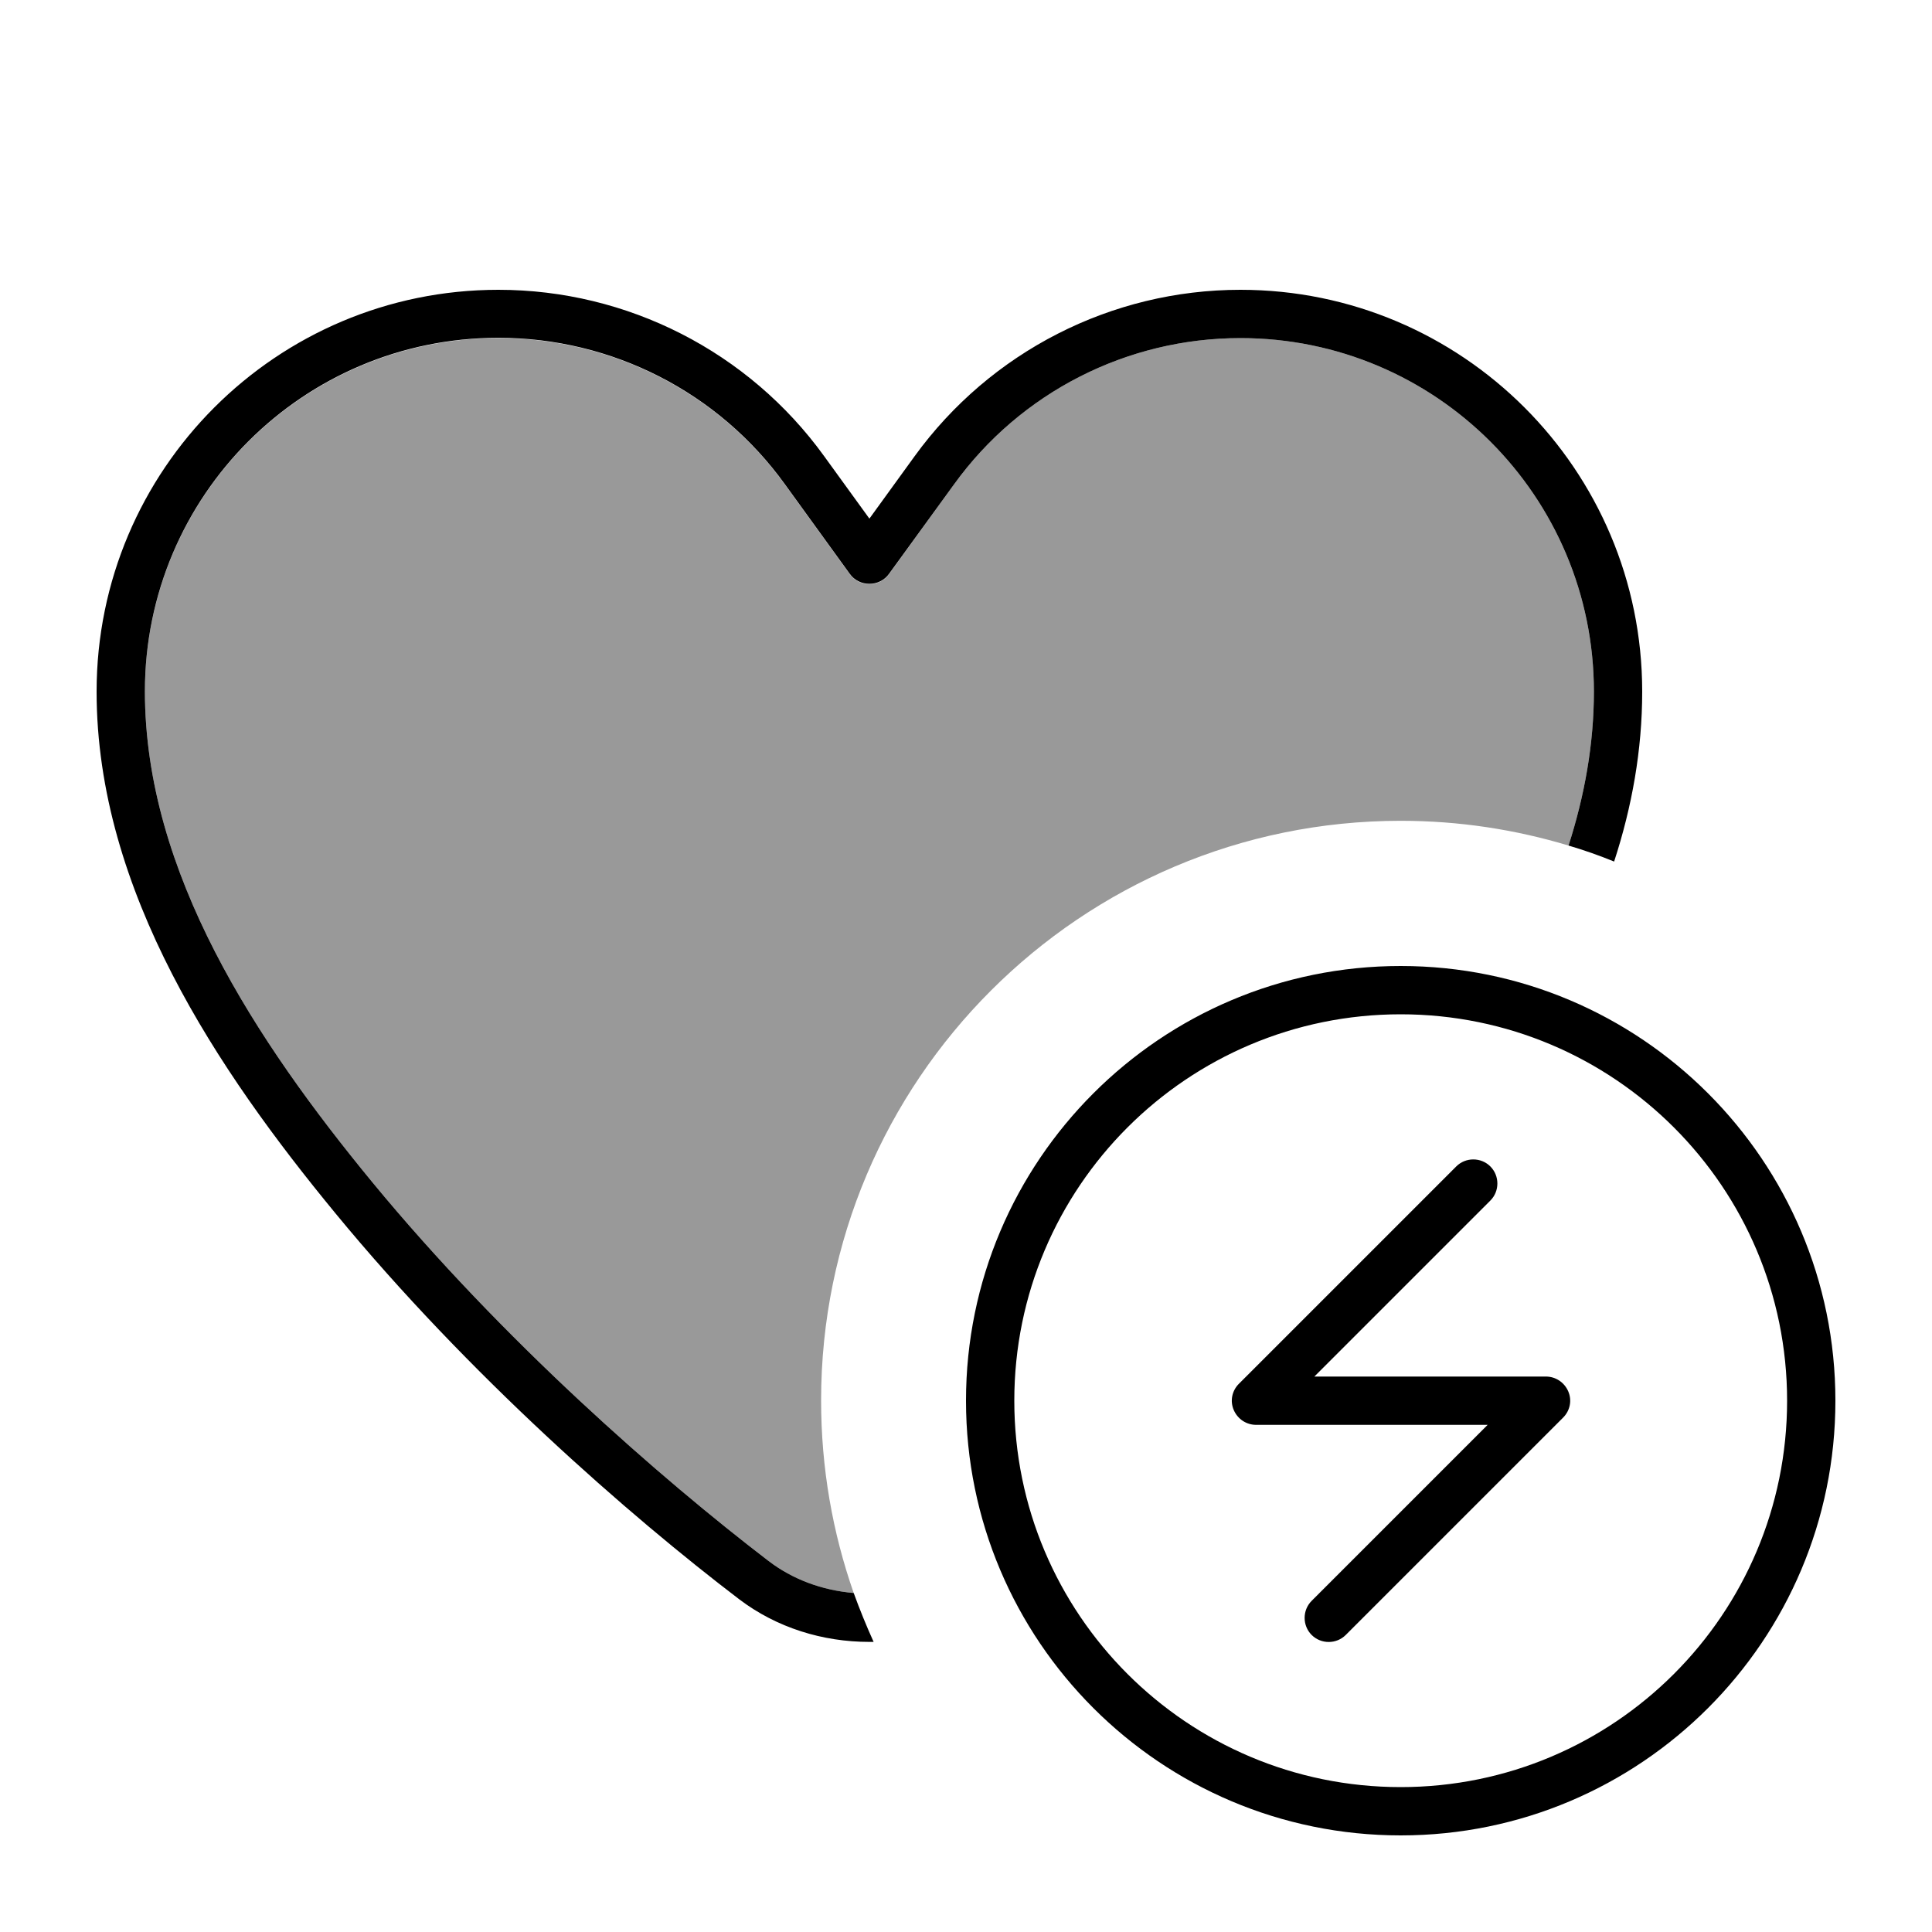
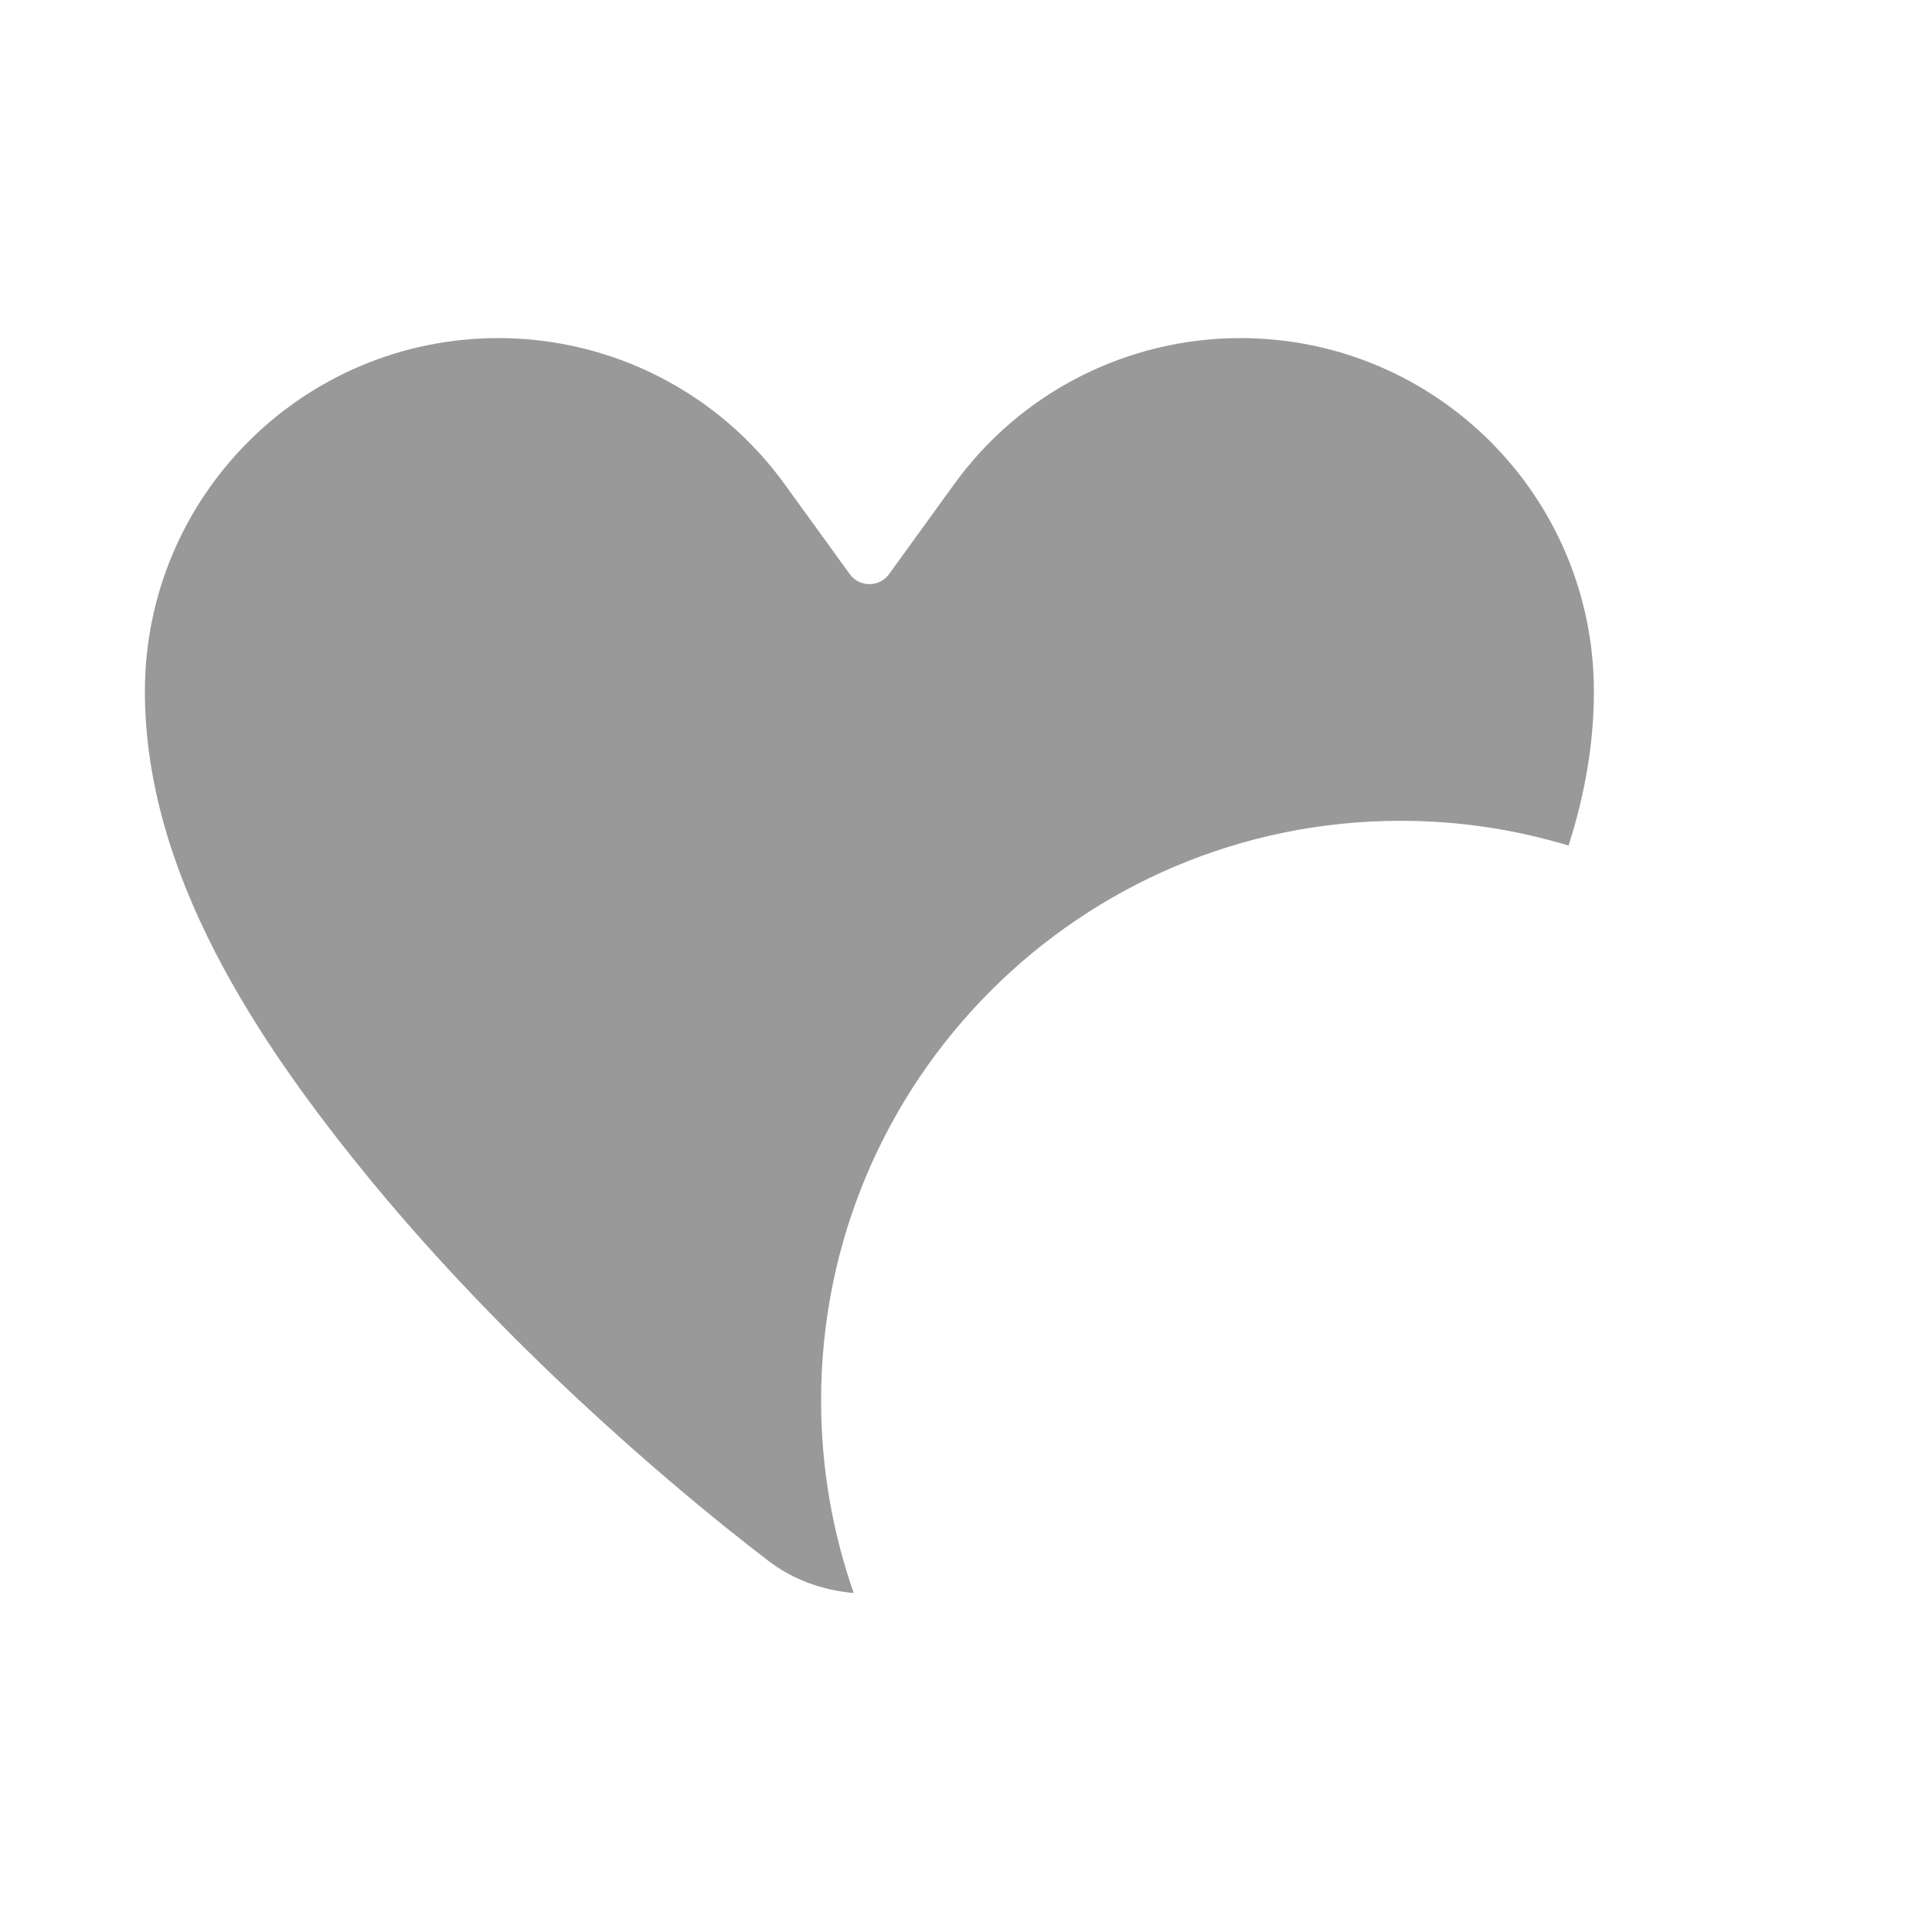
<svg xmlns="http://www.w3.org/2000/svg" viewBox="0 0 640 640">
  <path opacity=".4" fill="currentColor" d="M48 229.1C48 164.4 100.4 112 165.1 112C202.7 112 238 130 260 160.5L281.5 190.2C283 192.3 285.4 193.5 288 193.5C290.6 193.5 293 192.3 294.5 190.2L316 160.5C338 130 373.3 112 410.9 112C475.6 112 528 164.4 528 229.1C528 246.5 524.9 263.6 519.6 280.1C502 274.8 483.4 271.9 464 271.9C358 271.9 272 357.9 272 463.9C272 486.3 275.8 507.7 282.8 527.7C272.3 526.8 262.6 523.2 254.6 517.1C218.8 489.7 166.6 444.1 123.4 391.7C84.8 344.8 48 289.1 48 229z" />
-   <path fill="currentColor" d="M316 160.5C338 130 373.3 112 410.9 112C475.6 112 528 164.4 528 229.1C528 246.5 524.9 263.6 519.6 280.1C524.7 281.6 529.8 283.4 534.7 285.4C540.6 267.3 544 248.5 544 229.1C544 155.6 484.4 96 410.9 96C368.2 96 328.1 116.5 303 151.1L288 171.8L273 151.1C248 116.5 207.8 96 165.1 96C91.6 96 32 155.6 32 229.1C32 295.3 72.4 354.9 111.1 401.9C155.2 455.5 208.4 502 244.9 529.8C257.3 539.2 272.5 543.9 288 543.9C288.5 543.9 288.9 543.9 289.4 543.9C287 538.6 284.8 533.2 282.8 527.7C272.3 526.8 262.6 523.2 254.6 517.1C218.8 489.7 166.6 444.1 123.4 391.7C84.8 344.8 48 289.1 48 229C48 164.3 100.4 111.9 165.1 111.9C202.7 111.9 238 129.9 260 160.4L281.5 190.1C283 192.2 285.4 193.4 288 193.4C290.6 193.4 293 192.2 294.5 190.1L316 160.5zM464 336C534.7 336 592 393.3 592 464C592 534.7 534.7 592 464 592C393.3 592 336 534.7 336 464C336 393.3 393.3 336 464 336zM464 608C543.5 608 608 543.5 608 464C608 384.5 543.5 320 464 320C384.5 320 320 384.5 320 464C320 543.5 384.5 608 464 608zM493.7 397.7C496.8 394.6 496.8 389.5 493.7 386.4C490.6 383.3 485.5 383.3 482.4 386.4L410.4 458.4C408.1 460.7 407.4 464.1 408.7 467.1C410 470.1 412.9 472 416.1 472L492.8 472L434.5 530.3C431.4 533.4 431.4 538.5 434.5 541.6C437.6 544.7 442.7 544.7 445.8 541.6L517.8 469.6C520.1 467.3 520.8 463.9 519.5 460.9C518.2 457.9 515.3 456 512.1 456L435.4 456L493.7 397.7z" />
</svg>